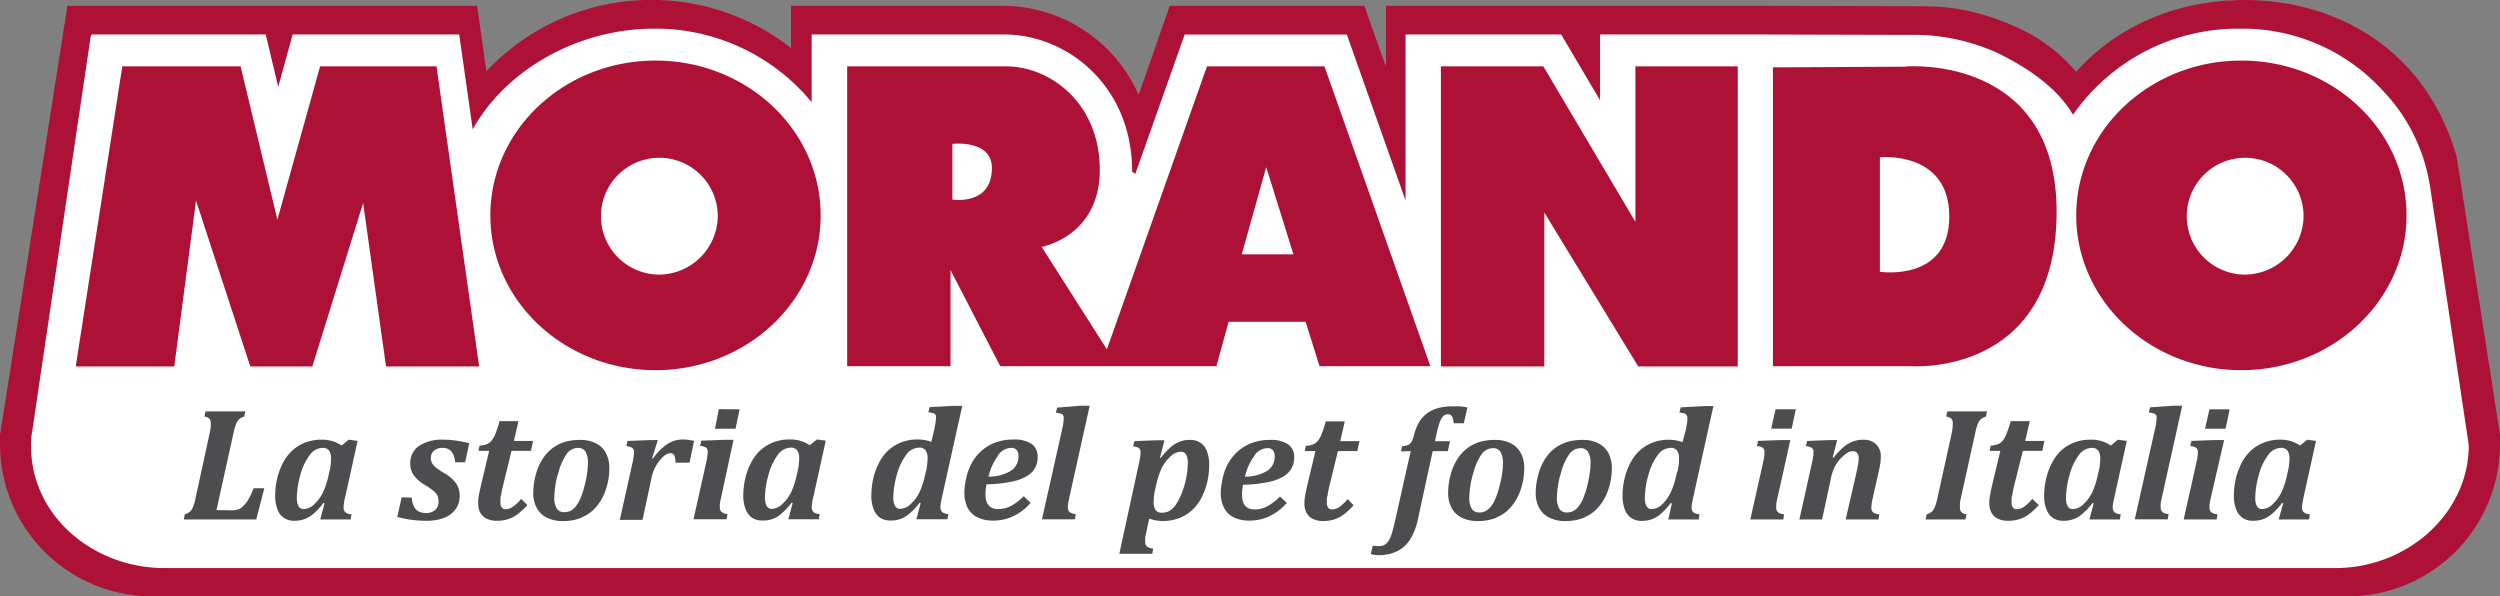
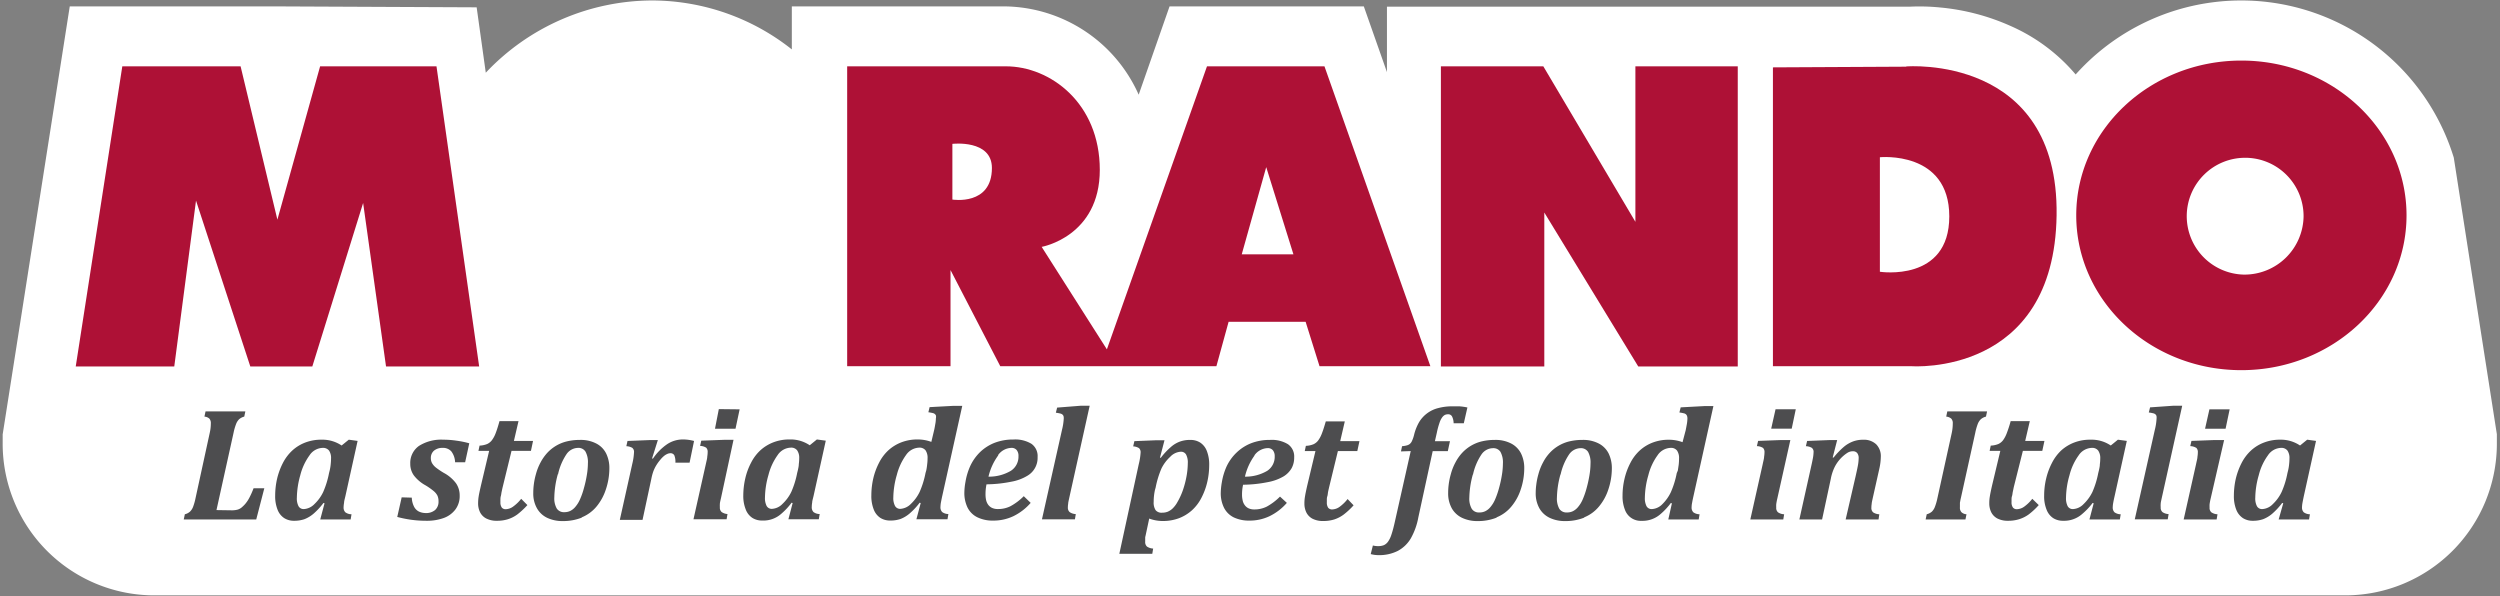
<svg xmlns="http://www.w3.org/2000/svg" viewBox="0 0 430.08 102.58">
  <rect x="0" y="0" width="430.08" height="102.58" fill="#808080" stroke="none" />
  <defs>
    <style>.cls-1{fill:#fff;}.cls-2{fill:#ae1136;}.cls-3{fill:#4d4d4f;}</style>
  </defs>
  <title>Risorsa 1</title>
  <g id="Livello_2" data-name="Livello 2">
    <g id="Livello_1-2" data-name="Livello 1">
      <path class="cls-1" d="M429.54,76.33c0-.55,0-1.09,0-1.63l-2.83-18.13-4.58-29.45a38.24,38.24,0,0,0-65.05-14.31,31.07,31.07,0,0,0-11.28-8.38,38.23,38.23,0,0,0-12-3.14,36.08,36.08,0,0,0-5.29-.14l-25.17,0H238.6l0,11.26L234.62,1.1H201.2l-5.31,15.19a25.56,25.56,0,0,0-23-15.19H136.22V8.5a38.8,38.8,0,0,0-24-8.42A39.47,39.47,0,0,0,83.57,12.51L82,1.26,47.72,1.1H12L3.31,56.57.46,74.73c0,.54,0,1,0,1.6a26.09,26.09,0,0,0,25.94,26.09H403.6a26.09,26.09,0,0,0,25.94-26.09" />
-       <path class="cls-2" d="M424.71,76.61c0,11.44-10.2,21-22.82,21.12l-373.74,0c-12.61-.12-22.8-9.4-22.8-20.84a11.93,11.93,0,0,1,.2-2.74l2.59-17.5L15.61,6.2h.1l0-.27h30l2.15,9,2.49-9H79l2.32,16.32C87.14,11.81,99.65,4.93,112.47,4.93a34.8,34.8,0,0,1,27.16,12.65V5.93h33.13c10.8,0,22,8.81,22,23.55,0,.15.55.31.54.46l8.5-24h27.9l10.1,28.56V5.93h26.77l6.69,11.31V5.93h27.1L327.49,6c.15,0,.67,0,1.4,0a33.86,33.86,0,0,1,3.39.12A34.94,34.94,0,0,1,340.86,8c.88.31,1.78.65,2.68,1.07.75.34,1.49.73,2.23,1.15,4.36,2.34,8.56,5.56,10.85,9.52A34.61,34.61,0,0,1,385.39,4.93a32.63,32.63,0,0,1,24.53,10.66,30.33,30.33,0,0,1,8,15.82l.09.42,3.71,24.79Zm5.37-.18c0-.55,0-1.1,0-1.64l-2.83-18.17-4.6-29.52C417.8,9.62,403.19,0,386,0c-11.42,0-21.82,4.47-28.83,12.36a28.9,28.9,0,0,0-11-8,37.64,37.64,0,0,0-12-3.15c-2.47-.21-4.55-.15-5.3-.15L303.58,1H238.43v10.5L234.71,1H201.2l-5.32,15.23A25.62,25.62,0,0,0,172.87,1H136.08V8.25a39,39,0,0,0-52.41,4L82.08,1H11.6L2.87,56.62,0,74.82c0,.54,0,1.06,0,1.61a26.16,26.16,0,0,0,26,26.15H404.07a26.16,26.16,0,0,0,26-26.15" />
-       <path class="cls-2" d="M113.19,47.24a10.05,10.05,0,1,1,10.29-10.05,10.17,10.17,0,0,1-10.29,10.05m-.42-36.82c-15.69,0-28.41,11.92-28.41,26.63s12.72,26.63,28.41,26.63,28.41-11.93,28.41-26.63-12.72-26.63-28.41-26.63" />
      <polygon class="cls-2" points="55.07 11.41 47.72 37.79 41.39 11.41 21.04 11.41 13.03 63.04 29.98 63.04 33.72 34.51 43.06 63.04 53.73 63.04 62.47 34.92 66.41 63.04 82.43 63.04 75.09 11.41 55.07 11.41" />
      <path class="cls-2" d="M323.4,46.75V27.05s11.94-1.19,11.94,10.18-11.94,9.52-11.94,9.52m4.52-35.28L305,11.59V63h23.88s24.52,1.81,24.92-25.95-25.85-25.62-25.85-25.62" />
      <path class="cls-2" d="M386,47.24a10.05,10.05,0,1,1,10.29-10.05A10.17,10.17,0,0,1,386,47.24m-.42-36.82c-15.68,0-28.4,11.92-28.4,26.63s12.72,26.63,28.4,26.63S414,51.75,414,37.05s-12.72-26.63-28.41-26.63" />
      <path class="cls-2" d="M213.62,43.75l4.21-15,4.68,15Zm-49.78-9.42V24.75s6.8-.8,6.8,4.15c0,6.55-6.8,5.43-6.8,5.43m43.8-22.92L190.42,60.1,179.2,42.47s10-1.76,10-13.25-8.53-17.81-16.16-17.81H145.74V63h17.78V46.46L172.08,63h37.18l2.1-7.64h13.25L227,63h19.07L227.85,11.41Z" />
      <polygon class="cls-2" points="281.34 38.16 265.5 11.41 247.88 11.41 247.88 63.04 265.67 63.04 265.67 36.56 281.83 63.04 298.95 63.04 298.95 11.41 281.34 11.41 281.34 38.16" />
      <path class="cls-3" d="M37.24,87.75l2.94-13.3a9.51,9.51,0,0,1,.44-1.52,2.27,2.27,0,0,1,.52-.81,2.2,2.2,0,0,1,.88-.45l.19-.9H35.36l-.19.9A1.46,1.46,0,0,1,36,72a1.13,1.13,0,0,1,.27.84,7.25,7.25,0,0,1-.18,1.59L33.64,85.69a9.68,9.68,0,0,1-.43,1.52,2.28,2.28,0,0,1-.53.81,2.07,2.07,0,0,1-.88.45l-.19.9H44.08L45.47,84H43.62a14,14,0,0,1-.73,1.64,5.56,5.56,0,0,1-.71,1.06,5.48,5.48,0,0,1-.66.64,2,2,0,0,1-.67.34,3.88,3.88,0,0,1-1,.11ZM55.32,75.64a7.67,7.67,0,0,0-2.75.47,7,7,0,0,0-2.25,1.36,7.79,7.79,0,0,0-1.65,2.17,12,12,0,0,0-1,2.71,13.14,13.14,0,0,0-.33,2.89,6.27,6.27,0,0,0,.42,2.47,3,3,0,0,0,1.15,1.43,3.09,3.09,0,0,0,1.67.45,5.37,5.37,0,0,0,1.78-.27,5.48,5.48,0,0,0,1.57-.94,11.92,11.92,0,0,0,1.72-1.86l.18.06-.74,2.79h5.23l.15-.9a1.8,1.8,0,0,1-1.06-.34,1.15,1.15,0,0,1-.3-.89,4.47,4.47,0,0,1,.08-.73c0-.29.12-.68.23-1.16l2.1-9.5L60,75.64l-1.23,1a5.92,5.92,0,0,0-3.46-1m1.29,5.76a15.19,15.19,0,0,1-1,3.24,7,7,0,0,1-1.5,2.07,2.77,2.77,0,0,1-1.84.87,1,1,0,0,1-.9-.49,2.89,2.89,0,0,1-.29-1.48,14.93,14.93,0,0,1,.59-3.86,9.9,9.9,0,0,1,1.59-3.42,2.81,2.81,0,0,1,2.24-1.28,1.3,1.3,0,0,1,1.12.47,2.26,2.26,0,0,1,.34,1.36,9.47,9.47,0,0,1-.06,1,8,8,0,0,1-.16,1Zm12.5,4.16-.76,3.37a19.5,19.5,0,0,0,2.35.48,19.16,19.16,0,0,0,2.71.18,8.39,8.39,0,0,0,2.94-.48,4.37,4.37,0,0,0,2-1.46,3.83,3.83,0,0,0,.74-2.37,3.7,3.7,0,0,0-.63-2.14,6.39,6.39,0,0,0-2.07-1.77,12.67,12.67,0,0,1-1.37-.92,2.77,2.77,0,0,1-.68-.77,1.79,1.79,0,0,1-.21-.88,1.63,1.63,0,0,1,.55-1.28,2.22,2.22,0,0,1,1.47-.47,1.89,1.89,0,0,1,1.5.6,3.27,3.27,0,0,1,.65,1.87h1.73l.71-3.26a15.79,15.79,0,0,0-2.2-.45,15.27,15.27,0,0,0-2.26-.17,7.15,7.15,0,0,0-4.19,1.07,3.57,3.57,0,0,0-1.5,3.08,3.36,3.36,0,0,0,.62,2,6.38,6.38,0,0,0,2,1.7,11.3,11.3,0,0,1,1.42,1,2.55,2.55,0,0,1,.63.77,2.33,2.33,0,0,1,.19,1,1.9,1.9,0,0,1-.59,1.48,2.39,2.39,0,0,1-1.66.52A2.74,2.74,0,0,1,72.06,88a1.9,1.9,0,0,1-.82-.82,3.72,3.72,0,0,1-.4-1.57Zm20.56.25a6.9,6.9,0,0,1-1.4,1.35A2.26,2.26,0,0,1,87,87.6a.82.82,0,0,1-.68-.29,1.5,1.5,0,0,1-.23-.94,3.39,3.39,0,0,1,0-.43c0-.16,0-.36.07-.6s.08-.49.14-.75.11-.53.18-.81L88,77.56h3.34l.36-1.71H88.41l.79-3.4H85.93q-.36,1.3-.66,2.07a4.72,4.72,0,0,1-.64,1.2,2.15,2.15,0,0,1-.81.66,3.83,3.83,0,0,1-1.32.28l-.19.9h1.84l-1.4,5.91c-.2.88-.34,1.51-.4,1.9a7.93,7.93,0,0,0-.1,1.22,3.43,3.43,0,0,0,.33,1.52,2.45,2.45,0,0,0,1.06,1.08,3.84,3.84,0,0,0,1.83.4,6.18,6.18,0,0,0,1.92-.27A5.65,5.65,0,0,0,89,88.5a13.23,13.23,0,0,0,1.73-1.61ZM100.08,89a6.51,6.51,0,0,0,2.5-1.81,8.94,8.94,0,0,0,1.65-3,11.43,11.43,0,0,0,.6-3.61,5.64,5.64,0,0,0-.55-2.56,3.87,3.87,0,0,0-1.7-1.72,5.81,5.81,0,0,0-2.83-.62,9.38,9.38,0,0,0-2.34.28,6.72,6.72,0,0,0-1.74.72,6.86,6.86,0,0,0-1.48,1.18,8.06,8.06,0,0,0-1.2,1.7,9.28,9.28,0,0,0-.79,2,11.94,11.94,0,0,0-.38,1.89,11,11,0,0,0-.08,1.34,5.14,5.14,0,0,0,.65,2.68,4,4,0,0,0,1.78,1.63,6.1,6.1,0,0,0,2.64.54,8.7,8.7,0,0,0,3.27-.59M96,81.6a10,10,0,0,1,1.44-3.44,2.45,2.45,0,0,1,2-1.11,1.42,1.42,0,0,1,1.28.64,3.76,3.76,0,0,1,.42,2,12.74,12.74,0,0,1-.18,2,19.6,19.6,0,0,1-.5,2.26,12.54,12.54,0,0,1-.67,1.93,5.16,5.16,0,0,1-.8,1.3,2.64,2.64,0,0,1-.9.72,2.24,2.24,0,0,1-1,.21,1.46,1.46,0,0,1-1.31-.63,3.53,3.53,0,0,1-.42-1.92,16,16,0,0,1,.61-4m23.43-5.7a7.41,7.41,0,0,0-1.91-.26,4.87,4.87,0,0,0-2.74.83,9.22,9.22,0,0,0-2.41,2.45l-.17,0,1-3.17H111.7l-3.75.15-.2.9a2.27,2.27,0,0,1,1,.27.87.87,0,0,1,.32.78,10.27,10.27,0,0,1-.3,2l-2.14,9.62h3.91l1.5-7a9.24,9.24,0,0,1,.35-1.33,6.13,6.13,0,0,1,.48-1,7.17,7.17,0,0,1,.72-1,4.49,4.49,0,0,1,.73-.73,2.45,2.45,0,0,1,.55-.31,1.24,1.24,0,0,1,.45-.09.73.73,0,0,1,.68.35,2.91,2.91,0,0,1,.19,1.27h2.44Zm4.26-5.48L123,73.76h3.53l.71-3.34Zm2.53,5.28h-1.55l-4,.15-.2.9a2.06,2.06,0,0,1,1.05.31,1,1,0,0,1,.25.76,5,5,0,0,1-.07.77c0,.3-.12.72-.24,1.27l-2.13,9.51H125l.15-.9a2,2,0,0,1-1-.34,1,1,0,0,1-.31-.84,4,4,0,0,1,0-.55c0-.22.09-.55.19-1Zm9.66-.06a7.62,7.62,0,0,0-2.74.47,7.14,7.14,0,0,0-2.26,1.36,7.57,7.57,0,0,0-1.64,2.17,11.09,11.09,0,0,0-1,2.71,13.17,13.17,0,0,0-.34,2.89,6.25,6.25,0,0,0,.43,2.47,3,3,0,0,0,1.14,1.43,3.1,3.1,0,0,0,1.68.45,4.65,4.65,0,0,0,3.34-1.21,11.45,11.45,0,0,0,1.72-1.86l.18.06-.73,2.79h5.23l.15-.9a1.78,1.78,0,0,1-1.06-.34,1.15,1.15,0,0,1-.3-.89,4.32,4.32,0,0,1,.07-.73c0-.29.13-.68.24-1.16l2.1-9.5-1.53-.21-1.23,1a5.9,5.9,0,0,0-3.46-1m1.3,5.76a15.19,15.19,0,0,1-1,3.24,7.08,7.08,0,0,1-1.51,2.07,2.73,2.73,0,0,1-1.83.87,1,1,0,0,1-.91-.49,3,3,0,0,1-.29-1.48,14.56,14.56,0,0,1,.6-3.86,10.08,10.08,0,0,1,1.58-3.42,2.81,2.81,0,0,1,2.25-1.28,1.27,1.27,0,0,1,1.11.47,2.25,2.25,0,0,1,.35,1.36,7.57,7.57,0,0,1-.07,1c0,.36-.09.69-.15,1Zm23.08-5.34a6.72,6.72,0,0,0-2.34-.42,7.67,7.67,0,0,0-2.75.47,7.14,7.14,0,0,0-2.26,1.36,7.57,7.57,0,0,0-1.64,2.17,11.5,11.5,0,0,0-1,2.71,13.14,13.14,0,0,0-.33,2.89,6.27,6.27,0,0,0,.42,2.47,3,3,0,0,0,1.14,1.43,3.13,3.13,0,0,0,1.68.45,5.37,5.37,0,0,0,1.78-.27,5.44,5.44,0,0,0,1.56-.94,11.46,11.46,0,0,0,1.73-1.86l.18.06-.74,2.79H163l.15-.9a1.8,1.8,0,0,1-1.06-.34,1.15,1.15,0,0,1-.3-.89,5,5,0,0,1,.08-.77c.06-.3.13-.67.23-1.12l3.44-15.49H164l-4.08.22-.21.88a7.92,7.92,0,0,1,.8.15.79.79,0,0,1,.33.17.64.64,0,0,1,.18.27A1.56,1.56,0,0,1,161,72a5.45,5.45,0,0,1-.11,1c-.07.43-.13.76-.19,1Zm-1,5.34a15.19,15.19,0,0,1-1,3.24,7,7,0,0,1-1.5,2.07,2.77,2.77,0,0,1-1.84.87,1,1,0,0,1-.9-.49,2.87,2.87,0,0,1-.3-1.48,14.56,14.56,0,0,1,.6-3.86,10.08,10.08,0,0,1,1.58-3.42,2.84,2.84,0,0,1,2.25-1.28,1.3,1.3,0,0,1,1.12.47,2.27,2.27,0,0,1,.34,1.37,7.65,7.65,0,0,1-.07,1.06,9.54,9.54,0,0,1-.15,1Zm16.9,4a9.79,9.79,0,0,1-2.28,1.72,4.64,4.64,0,0,1-2.16.49,2.28,2.28,0,0,1-1.05-.21,1.74,1.74,0,0,1-.66-.57,2.28,2.28,0,0,1-.34-.81,4.89,4.89,0,0,1-.09-1,8.2,8.2,0,0,1,.17-1.66,22.53,22.53,0,0,0,4.26-.45,8.06,8.06,0,0,0,2.73-1,3.56,3.56,0,0,0,1.8-3.25,2.57,2.57,0,0,0-1.06-2.27,5.39,5.39,0,0,0-3.11-.74,8.85,8.85,0,0,0-3.18.55,7.62,7.62,0,0,0-2.53,1.6,8.2,8.2,0,0,0-1.74,2.48,11,11,0,0,0-.79,2.67,10.69,10.69,0,0,0-.19,1.81,5.72,5.72,0,0,0,.56,2.62A3.72,3.72,0,0,0,168.16,89a6,6,0,0,0,2.71.56,8,8,0,0,0,3.44-.75,9.36,9.36,0,0,0,3-2.3Zm-4.41-7.08A2.92,2.92,0,0,1,174,77.05a1.12,1.12,0,0,1,.89.36,1.54,1.54,0,0,1,.32,1.06A2.88,2.88,0,0,1,173.89,81a7.36,7.36,0,0,1-3.84,1,10,10,0,0,1,1.67-3.65m10.14-8.23-.22.88a7.21,7.21,0,0,1,.81.15.86.86,0,0,1,.33.17.64.64,0,0,1,.18.27A1.56,1.56,0,0,1,183,72a10.08,10.08,0,0,1-.3,1.94l-3.45,15.4h5.67l.15-.9a2,2,0,0,1-1.05-.34,1,1,0,0,1-.31-.84,3.34,3.34,0,0,1,.05-.59c0-.23.09-.55.18-1l3.52-15.87h-1.54Zm10.7,25.15h5.67l.15-.9a2.08,2.08,0,0,1-1.06-.34,1.05,1.05,0,0,1-.31-.85c0-.1,0-.2,0-.32s0-.23,0-.36.05-.27.08-.42l.61-2.87a6.73,6.73,0,0,0,2.35.42,7.84,7.84,0,0,0,2.74-.47,7.17,7.17,0,0,0,2.26-1.37,7.53,7.53,0,0,0,1.64-2.16,11.57,11.57,0,0,0,1-2.72,13,13,0,0,0,.33-2.89,6.27,6.27,0,0,0-.42-2.47,3,3,0,0,0-1.14-1.42,3.13,3.13,0,0,0-1.68-.45,5.12,5.12,0,0,0-1.78.28,4.85,4.85,0,0,0-1.57.94,12.13,12.13,0,0,0-1.72,1.84l-.16,0,.78-3h-1.49l-3.69.15-.21.9a2.11,2.11,0,0,1,1,.3.94.94,0,0,1,.28.78,10.86,10.86,0,0,1-.32,2Zm6.25-11.41a16,16,0,0,1,1-3.27,6.82,6.82,0,0,1,1.5-2,2.7,2.7,0,0,1,1.83-.88,1,1,0,0,1,.9.48,2.89,2.89,0,0,1,.3,1.49,13.26,13.26,0,0,1-.23,2.31,16.36,16.36,0,0,1-.64,2.41,12,12,0,0,1-.93,2,4.56,4.56,0,0,1-.84,1.1,2.84,2.84,0,0,1-.84.54,2.61,2.61,0,0,1-.94.16,1.3,1.3,0,0,1-1.12-.44,2.39,2.39,0,0,1-.33-1.43,9.64,9.64,0,0,1,.21-2Zm21.39,1.57a10,10,0,0,1-2.27,1.72,4.71,4.71,0,0,1-2.17.49,2.28,2.28,0,0,1-1-.21,1.71,1.71,0,0,1-.65-.57,2,2,0,0,1-.34-.81,4.22,4.22,0,0,1-.1-1,7.54,7.54,0,0,1,.18-1.66,22.63,22.63,0,0,0,4.26-.45,8.24,8.24,0,0,0,2.73-1,4,4,0,0,0,1.38-1.43,3.79,3.79,0,0,0,.42-1.82,2.57,2.57,0,0,0-1.07-2.27,5.34,5.34,0,0,0-3.1-.74,8.77,8.77,0,0,0-3.18.55,7.62,7.62,0,0,0-2.53,1.6A8,8,0,0,0,211,80.27a11,11,0,0,0-.8,2.67,11.84,11.84,0,0,0-.19,1.81,5.6,5.6,0,0,0,.57,2.62A3.75,3.75,0,0,0,212.23,89a6.06,6.06,0,0,0,2.71.56,7.94,7.94,0,0,0,3.44-.75,9.4,9.4,0,0,0,3-2.3Zm-4.41-7.08a2.92,2.92,0,0,1,2.29-1.26,1.12,1.12,0,0,1,.89.36,1.6,1.6,0,0,1,.32,1.06A2.87,2.87,0,0,1,218,81a7.32,7.32,0,0,1-3.83,1,10,10,0,0,1,1.66-3.65m16,7.5a6.88,6.88,0,0,1-1.39,1.35,2.31,2.31,0,0,1-1.26.44.85.85,0,0,1-.69-.29,1.56,1.56,0,0,1-.23-.94c0-.12,0-.27,0-.43s0-.36.08-.6.08-.49.13-.75.12-.53.18-.81l1.51-6.22h3.34l.37-1.71h-3.31l.79-3.4h-3.27c-.25.87-.47,1.56-.67,2.07a5.07,5.07,0,0,1-.63,1.2,2.15,2.15,0,0,1-.81.66,3.83,3.83,0,0,1-1.32.28l-.19.9h1.84l-1.41,5.91c-.2.88-.33,1.51-.39,1.9a6.85,6.85,0,0,0-.1,1.22,3.43,3.43,0,0,0,.33,1.52,2.48,2.48,0,0,0,1.05,1.08,3.88,3.88,0,0,0,1.84.4,6.27,6.27,0,0,0,1.92-.27,5.73,5.73,0,0,0,1.59-.82,12.07,12.07,0,0,0,1.73-1.61Zm10.86-8.25-2.72,12.11c-.22,1-.42,1.73-.6,2.26a4.33,4.33,0,0,1-.59,1.22,1.83,1.83,0,0,1-.7.59,2.57,2.57,0,0,1-1,.17,3.35,3.35,0,0,1-.9-.11l-.37,1.48a4.91,4.91,0,0,0,1.3.18,7.07,7.07,0,0,0,3.36-.73,5.73,5.73,0,0,0,2.24-2.16A11.56,11.56,0,0,0,244,89l2.47-11.39h2.6l.37-1.71h-2.59l.34-1.5a13.08,13.08,0,0,1,.45-1.66,3.35,3.35,0,0,1,.44-.91,1.47,1.47,0,0,1,.47-.44,1.28,1.28,0,0,1,.56-.12.73.73,0,0,1,.68.36,2.67,2.67,0,0,1,.28,1.19h1.75l.62-2.72a9.32,9.32,0,0,0-1.41-.2c-.42,0-.8,0-1.15,0a9.4,9.4,0,0,0-2.45.3,5.36,5.36,0,0,0-1.94.92,5.29,5.29,0,0,0-1.35,1.49,8.43,8.43,0,0,0-.86,2.14,5.64,5.64,0,0,1-.38,1.12,1.35,1.35,0,0,1-.38.51,1.32,1.32,0,0,1-.49.24,4.49,4.49,0,0,1-.83.14l-.19.9ZM257.46,89a6.36,6.36,0,0,0,2.5-1.81,8.78,8.78,0,0,0,1.66-3,11.43,11.43,0,0,0,.6-3.61,5.64,5.64,0,0,0-.55-2.56,3.92,3.92,0,0,0-1.7-1.72,5.81,5.81,0,0,0-2.83-.62,9.51,9.51,0,0,0-2.35.28,6.78,6.78,0,0,0-3.21,1.9,7.71,7.71,0,0,0-1.2,1.7,9.28,9.28,0,0,0-.79,2,11.94,11.94,0,0,0-.38,1.89,11,11,0,0,0-.08,1.34,5.24,5.24,0,0,0,.64,2.68,4,4,0,0,0,1.79,1.63,6.09,6.09,0,0,0,2.63.54,8.63,8.63,0,0,0,3.27-.59m-4.06-7.4a10,10,0,0,1,1.44-3.44,2.44,2.44,0,0,1,2-1.11,1.44,1.44,0,0,1,1.29.64,3.76,3.76,0,0,1,.42,2,12.74,12.74,0,0,1-.18,2,19.6,19.6,0,0,1-.5,2.26,13.71,13.71,0,0,1-.67,1.93,5.16,5.16,0,0,1-.8,1.3,2.64,2.64,0,0,1-.9.72,2.24,2.24,0,0,1-1,.21,1.44,1.44,0,0,1-1.31-.63,3.53,3.53,0,0,1-.42-1.92,16,16,0,0,1,.61-4M272.53,89a6.36,6.36,0,0,0,2.5-1.81,8.78,8.78,0,0,0,1.66-3,11.43,11.43,0,0,0,.6-3.61,5.77,5.77,0,0,0-.55-2.56,3.92,3.92,0,0,0-1.7-1.72,5.81,5.81,0,0,0-2.83-.62,9.51,9.51,0,0,0-2.35.28,6.79,6.79,0,0,0-1.73.72,6.62,6.62,0,0,0-1.48,1.18,7.39,7.39,0,0,0-1.2,1.7,9.28,9.28,0,0,0-.79,2,11.94,11.94,0,0,0-.38,1.89,11.15,11.15,0,0,0-.09,1.34,5.24,5.24,0,0,0,.65,2.68,4,4,0,0,0,1.79,1.63,6,6,0,0,0,2.63.54,8.63,8.63,0,0,0,3.27-.59m-4.06-7.4a10,10,0,0,1,1.44-3.44,2.44,2.44,0,0,1,2-1.11,1.45,1.45,0,0,1,1.29.64,3.76,3.76,0,0,1,.42,2,12.74,12.74,0,0,1-.18,2,22,22,0,0,1-.5,2.26,13.71,13.71,0,0,1-.67,1.93,5.16,5.16,0,0,1-.8,1.3,2.74,2.74,0,0,1-.9.72,2.24,2.24,0,0,1-1,.21,1.47,1.47,0,0,1-1.32-.63,3.63,3.63,0,0,1-.41-1.92,16,16,0,0,1,.61-4m21-5.54a6.64,6.64,0,0,0-2.34-.42,7.67,7.67,0,0,0-2.75.47,7,7,0,0,0-2.25,1.36,7.57,7.57,0,0,0-1.64,2.17,11.5,11.5,0,0,0-1,2.71,12.59,12.59,0,0,0-.34,2.89,6.27,6.27,0,0,0,.42,2.47,2.88,2.88,0,0,0,2.83,1.88,4.69,4.69,0,0,0,3.34-1.21,11.45,11.45,0,0,0,1.72-1.86l.18.06L287,89.37h5.23l.15-.9a1.84,1.84,0,0,1-1.07-.34,1.15,1.15,0,0,1-.3-.89,4.14,4.14,0,0,1,.09-.77c.05-.3.13-.67.23-1.12l3.43-15.49H293.2l-4.07.22-.22.88a6.89,6.89,0,0,1,.8.15.74.74,0,0,1,.33.17.64.64,0,0,1,.18.27,1.28,1.28,0,0,1,.07.48,6.64,6.64,0,0,1-.11,1c-.08.43-.14.76-.19,1Zm-1,5.34a15.19,15.19,0,0,1-1,3.24A7.26,7.26,0,0,1,286,86.71a2.73,2.73,0,0,1-1.83.87,1,1,0,0,1-.91-.49,3,3,0,0,1-.29-1.48,14.56,14.56,0,0,1,.6-3.86,9.89,9.89,0,0,1,1.58-3.42,2.81,2.81,0,0,1,2.25-1.28,1.28,1.28,0,0,1,1.11.47,2.27,2.27,0,0,1,.34,1.37,9.55,9.55,0,0,1-.06,1.06c-.05.36-.1.67-.15,1Zm17-11-.75,3.34h3.53l.7-3.34ZM308,75.7h-1.55l-4,.15-.21.9a2.07,2.07,0,0,1,1.06.31,1,1,0,0,1,.25.76,5,5,0,0,1-.07.77c0,.3-.13.72-.24,1.27l-2.13,9.51h5.67l.15-.9a2,2,0,0,1-1.06-.34,1,1,0,0,1-.3-.84,4,4,0,0,1,0-.55,9.94,9.94,0,0,1,.19-1Zm15.3,12.77a2,2,0,0,1-1.06-.33,1,1,0,0,1-.3-.85,3.34,3.34,0,0,1,.05-.59c0-.23.09-.55.18-1l1.12-5a10,10,0,0,0,.27-2.11,2.89,2.89,0,0,0-.8-2.16,3.06,3.06,0,0,0-2.21-.78,4.93,4.93,0,0,0-1.76.29,5.44,5.44,0,0,0-1.61.95,13.48,13.48,0,0,0-1.74,1.82l-.16,0,.77-3h-1.43l-3.74.15-.21.9a2.19,2.19,0,0,1,1,.27.85.85,0,0,1,.32.78,6.36,6.36,0,0,1-.11,1c-.08.4-.14.71-.19.93l-2.14,9.62h3.91l1.5-7a7.82,7.82,0,0,1,.62-1.93,6.13,6.13,0,0,1,1-1.48,6.2,6.2,0,0,1,1.16-1,1.76,1.76,0,0,1,1-.32.93.93,0,0,1,.75.3,1.35,1.35,0,0,1,.26.91,8.41,8.41,0,0,1-.08.94c-.06.4-.21,1.12-.45,2.18l-1.71,7.41h5.66Zm15,0a1.4,1.4,0,0,1-.86-.35,1.1,1.1,0,0,1-.27-.83c0-.24,0-.44,0-.6s0-.3.05-.44a5.33,5.33,0,0,1,.11-.56l2.48-11.24a9.68,9.68,0,0,1,.43-1.52,2.28,2.28,0,0,1,.53-.81,2.14,2.14,0,0,1,.88-.45l.19-.9H335l-.19.9a1.53,1.53,0,0,1,.87.35,1.13,1.13,0,0,1,.26.84,7.89,7.89,0,0,1-.17,1.59L333.3,85.69a9.51,9.51,0,0,1-.44,1.52,2.27,2.27,0,0,1-.52.81,2.2,2.2,0,0,1-.88.45l-.19.9h6.85Zm11.32-2.66a6.88,6.88,0,0,1-1.39,1.35,2.29,2.29,0,0,1-1.26.44.82.82,0,0,1-.68-.29,1.49,1.49,0,0,1-.24-.94c0-.12,0-.27,0-.43s0-.36.08-.6.08-.49.14-.75.11-.53.17-.81L348,77.56h3.34l.37-1.71h-3.31l.79-3.4H345.9a21.36,21.36,0,0,1-.67,2.07,5.07,5.07,0,0,1-.63,1.2,2.15,2.15,0,0,1-.81.66,3.83,3.83,0,0,1-1.32.28l-.19.9h1.84l-1.41,5.91c-.2.88-.33,1.51-.39,1.9a6.85,6.85,0,0,0-.1,1.22,3.43,3.43,0,0,0,.33,1.52,2.48,2.48,0,0,0,1.05,1.08,3.88,3.88,0,0,0,1.84.4,6.27,6.27,0,0,0,1.92-.27A5.73,5.73,0,0,0,349,88.5a12.07,12.07,0,0,0,1.73-1.61Zm10-10.17a7.62,7.62,0,0,0-2.74.47,7.14,7.14,0,0,0-2.26,1.36A7.79,7.79,0,0,0,353,79.64a11.5,11.5,0,0,0-1,2.71,12.59,12.59,0,0,0-.34,2.89,6.08,6.08,0,0,0,.43,2.47,3,3,0,0,0,1.14,1.43,3.1,3.1,0,0,0,1.68.45,4.69,4.69,0,0,0,3.34-1.21A11.45,11.45,0,0,0,360,86.52l.18.06-.73,2.79h5.23l.15-.9a1.84,1.84,0,0,1-1.07-.34,1.15,1.15,0,0,1-.3-.89,4.47,4.47,0,0,1,.08-.73c.05-.29.13-.68.24-1.16l2.1-9.5-1.53-.21-1.23,1a5.9,5.9,0,0,0-3.46-1m1.3,5.76a15.19,15.19,0,0,1-1,3.24,7.26,7.26,0,0,1-1.51,2.07,2.73,2.73,0,0,1-1.83.87,1,1,0,0,1-.91-.49,3,3,0,0,1-.29-1.48,14.56,14.56,0,0,1,.6-3.86,9.89,9.89,0,0,1,1.58-3.42,2.81,2.81,0,0,1,2.25-1.28,1.27,1.27,0,0,1,1.11.47,2.25,2.25,0,0,1,.35,1.36,7.57,7.57,0,0,1-.07,1c0,.36-.09.69-.15,1Zm8.92-11.32-.22.88a7.72,7.72,0,0,1,.81.15.86.86,0,0,1,.33.17.64.64,0,0,1,.18.27A1.56,1.56,0,0,1,371,72a10.08,10.08,0,0,1-.3,1.94l-3.45,15.4h5.67l.15-.9a2,2,0,0,1-1.05-.34,1,1,0,0,1-.31-.84,3.34,3.34,0,0,1,0-.59c0-.23.09-.55.18-1l3.52-15.87h-1.54Zm10.21.34-.75,3.34h3.53l.7-3.34Zm2.53,5.28H381l-4,.15-.21.9a2.07,2.07,0,0,1,1.06.31,1,1,0,0,1,.25.76,5,5,0,0,1-.07.77c0,.3-.13.72-.24,1.27l-2.13,9.51h5.67l.15-.9a2,2,0,0,1-1.06-.34,1,1,0,0,1-.3-.84,4,4,0,0,1,0-.55,9.94,9.94,0,0,1,.19-1Zm9.66-.06a7.62,7.62,0,0,0-2.74.47,6.93,6.93,0,0,0-2.26,1.36,7.79,7.79,0,0,0-1.65,2.17,12,12,0,0,0-1,2.71,13.14,13.14,0,0,0-.33,2.89,6.27,6.27,0,0,0,.42,2.47,3.05,3.05,0,0,0,1.15,1.43,3.09,3.09,0,0,0,1.67.45,5.33,5.33,0,0,0,1.78-.27,5.48,5.48,0,0,0,1.57-.94,11.92,11.92,0,0,0,1.72-1.86l.18.06L392,89.37h5.23l.15-.9a1.83,1.83,0,0,1-1.06-.34,1.15,1.15,0,0,1-.3-.89,4.47,4.47,0,0,1,.08-.73c.05-.29.13-.68.23-1.16l2.1-9.5-1.52-.21-1.23,1a5.92,5.92,0,0,0-3.46-1m1.29,5.76a14.64,14.64,0,0,1-1,3.24,7,7,0,0,1-1.5,2.07,2.75,2.75,0,0,1-1.83.87,1,1,0,0,1-.91-.49,2.89,2.89,0,0,1-.29-1.48,14.56,14.56,0,0,1,.6-3.86,9.71,9.71,0,0,1,1.58-3.42,2.81,2.81,0,0,1,2.24-1.28,1.3,1.3,0,0,1,1.12.47,2.26,2.26,0,0,1,.34,1.36,9.47,9.47,0,0,1-.06,1,8,8,0,0,1-.16,1Z" />
    </g>
  </g>
</svg>